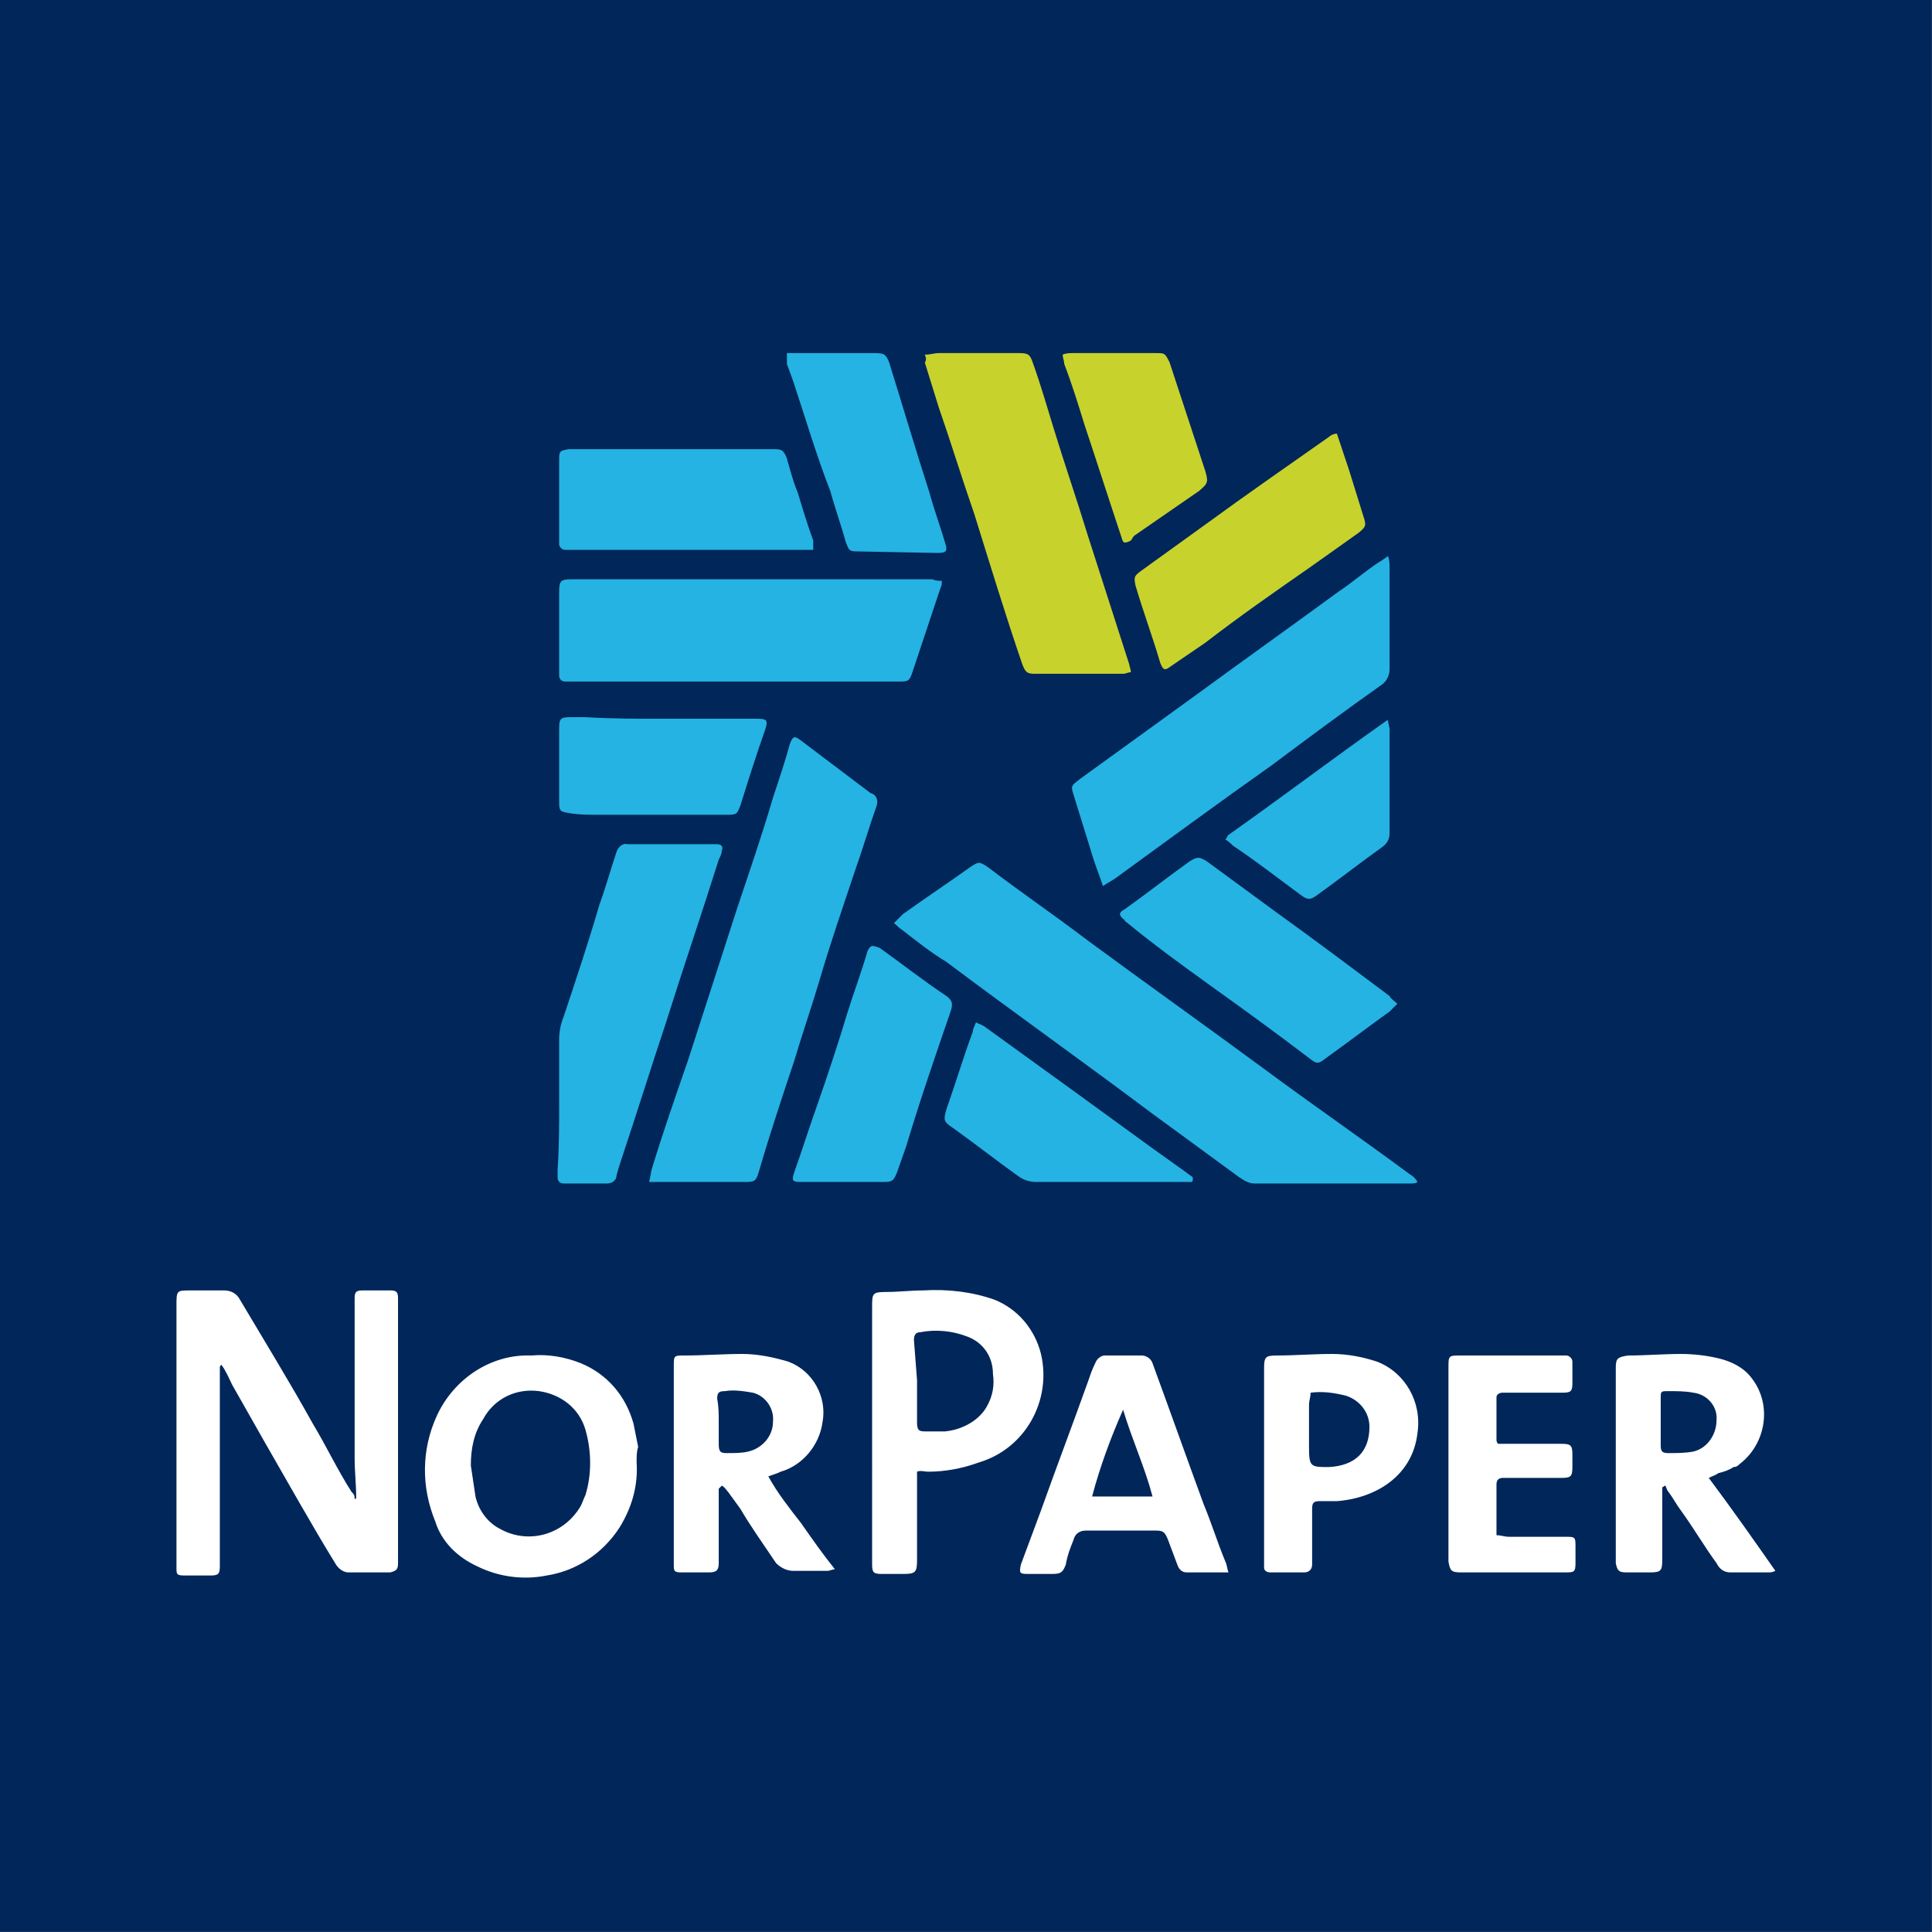
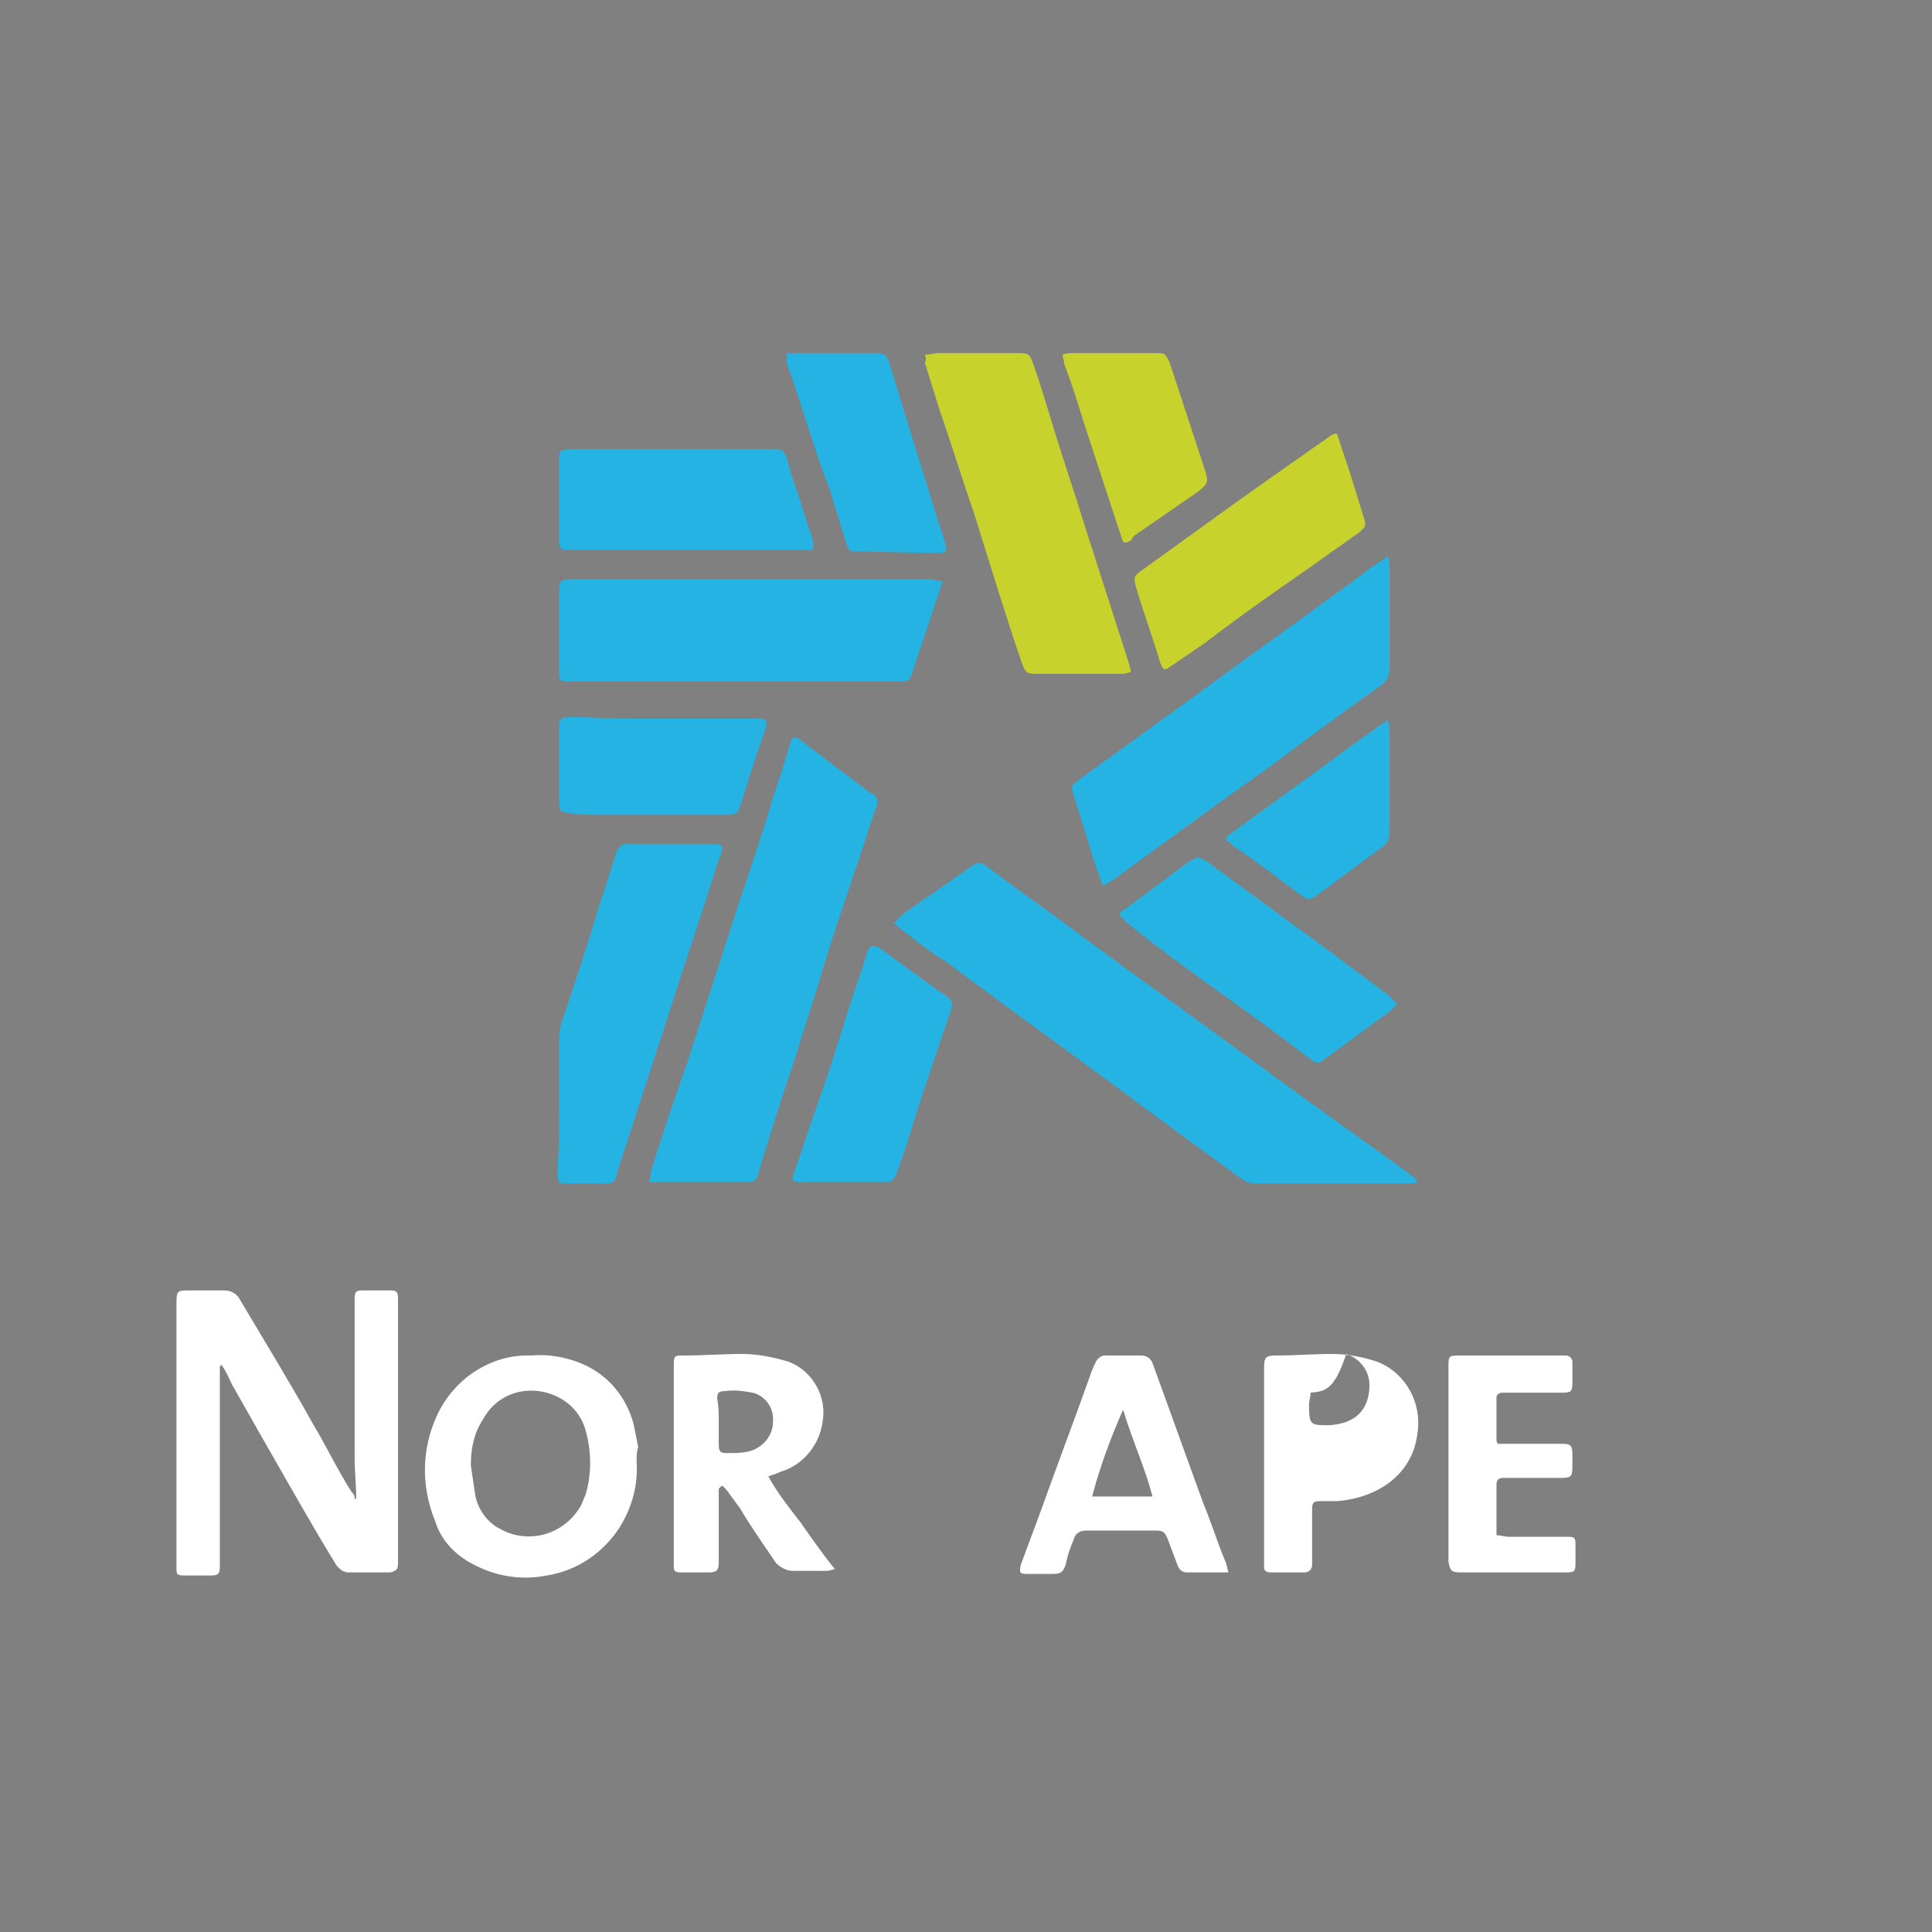
<svg xmlns="http://www.w3.org/2000/svg" version="1.1" id="Layer_1" x="0px" y="0px" viewBox="0 0 124.7 124.7" style="enable-background:new 0 0 124.7 124.7;" xml:space="preserve">
  <rect x="0" y="0" width="124.7" height="124.7" fill="#808080" stroke="none" />
  <style type="text/css">
	.st0{fill:#01265A;}
	.st1{fill:#24B3E2;}
	.st2{fill:#FFFFFF;}
	.st3{fill:#C8D22C;}
</style>
  <g id="Group_2570" transform="translate(-1308 -3759)">
    <g id="Group_164" transform="translate(1363.99 3814.99)">
-       <rect id="Rectangle_486" x="-56" y="-56" class="st0" width="124.7" height="124.7" />
      <path id="Path_975" class="st1" d="M1.7,3.6C1.9,3.4,2.1,3.2,2.3,3c1.4-1,2.9-2,4.3-3c0.6-0.4,0.6-0.4,1.2,0    c2.1,1.6,4.3,3.1,6.4,4.7c3.8,2.8,7.6,5.5,11.4,8.3c3.1,2.3,6.3,4.5,9.4,6.8c0.2,0.1,0.4,0.3,0.5,0.5c-0.1,0.1-0.3,0.1-0.5,0.1    h-10c-0.4,0-0.7-0.2-1-0.4c-1.9-1.4-3.7-2.7-5.6-4.1C14,12.6,9.5,9.4,5.1,6.1C4.1,5.5,3.1,4.7,2.2,4C2,3.9,1.9,3.7,1.7,3.6z" />
      <path id="Path_976" class="st1" d="M-14.1,20.3c0.1-0.3,0.1-0.6,0.2-0.9c0.7-2.3,1.5-4.6,2.3-6.9l3.2-9.9c0.8-2.4,1.6-4.7,2.3-7.1    C-5.7-5.7-5.3-6.9-5-8c0.2-0.5,0.3-0.5,0.7-0.2l4.5,3.4C0.6-4.7,0.7-4.3,0.6-4C0.1-2.6-0.3-1.2-0.8,0.2c-0.8,2.4-1.6,4.7-2.3,7.1    c-0.5,1.7-1.1,3.4-1.6,5.1c-0.8,2.4-1.6,4.8-2.3,7.2c-0.2,0.7-0.3,0.7-1,0.7h-5.4C-13.6,20.3-13.8,20.3-14.1,20.3z" />
      <path id="Path_977" class="st1" d="M15.2,1.2c-0.2-0.6-0.4-1.1-0.6-1.7l-1.3-4.2c-0.2-0.6-0.1-0.6,0.4-1l7.6-5.5    c3-2.2,6.1-4.4,9.1-6.6c0.9-0.6,1.7-1.3,2.6-1.9c0.2-0.1,0.3-0.2,0.6-0.4c0.1,0.3,0.1,0.5,0.1,0.8c0,2.2,0,4.4,0,6.5    c0,0.4-0.2,0.8-0.5,1c-2.4,1.7-4.7,3.4-7.1,5.2C22.7-4.2,19.3-1.7,16,0.7C15.7,0.9,15.5,1,15.2,1.2z" />
      <path id="Path_978" class="st2" d="M-33,40.7c0-0.9-0.1-1.7-0.1-2.6c0-3.3,0-6.7,0-10v-0.3c0-0.4,0.1-0.5,0.5-0.5    c0.6,0,1.2,0,1.8,0c0.4,0,0.5,0.1,0.5,0.5c0,0.3,0,0.6,0,1V44c0,0.3,0,0.6,0,0.9c0,0.4-0.1,0.5-0.5,0.6c-0.9,0-1.8,0-2.7,0    c-0.3,0-0.6-0.2-0.8-0.5c-1.6-2.6-3.1-5.3-4.6-7.9l-2.1-3.7c-0.2-0.4-0.4-0.9-0.7-1.3c-0.1,0.1-0.1,0.1-0.1,0.2c0,0.8,0,1.6,0,2.5    c0,0.8,0,1.6,0,2.4v7.9c0,0.5-0.1,0.6-0.6,0.6c-0.6,0-1.1,0-1.7,0c-0.5,0-0.5-0.1-0.5-0.5V28.3c0-1,0-1,0.9-1c0.7,0,1.5,0,2.2,0    c0.4,0,0.8,0.2,1,0.6c1.6,2.7,3.2,5.3,4.7,8c0.9,1.5,1.6,3,2.5,4.4c0.1,0.1,0.2,0.2,0.2,0.4C-33.1,40.8-33.1,40.8-33,40.7z" />
      <path id="Path_979" class="st1" d="M4.8-18.5c0,0.2,0,0.3-0.1,0.5c-0.6,1.8-1.2,3.6-1.8,5.4C2.7-12,2.6-12,2-12h-21.5    c-0.2,0-0.4-0.1-0.4-0.4c0,0,0,0,0-0.1v-5.3c0-0.7,0.1-0.8,0.8-0.8H4.2C4.4-18.5,4.6-18.5,4.8-18.5z" />
      <path id="Path_980" class="st3" d="M3.7-33.1c0.4,0,0.6-0.1,0.9-0.1c1.7,0,3.4,0,5.2,0c0.6,0,0.7,0.1,0.9,0.7    c0.5,1.4,0.9,2.8,1.3,4.1c0.7,2.3,1.5,4.6,2.2,6.9c0.9,2.8,1.8,5.6,2.7,8.4c0,0.1,0.1,0.3,0.1,0.5c-0.2,0-0.3,0.1-0.5,0.1    c-1.9,0-3.8,0-5.7,0c-0.5,0-0.6-0.1-0.8-0.6c-1.1-3.2-2.1-6.5-3.1-9.7c-0.8-2.3-1.5-4.6-2.3-6.9c-0.3-1-0.6-1.9-0.9-2.9    C3.8-32.7,3.8-32.9,3.7-33.1z" />
      <path id="Path_981" class="st1" d="M-19.9,15.2c0-1.4,0-2.7,0-4.1c0-0.5,0.1-1,0.3-1.5c0.8-2.4,1.6-4.8,2.3-7.2    c0.4-1.1,0.7-2.2,1.1-3.4c0.1-0.3,0.4-0.6,0.7-0.5c0.8,0,1.7,0,2.5,0c0.9,0,1.9,0,2.8,0h0.5c0.3,0,0.4,0.2,0.3,0.4    c0,0.2-0.1,0.4-0.2,0.6c-1.1,3.5-2.3,7-3.4,10.5c-1,3-1.9,5.9-2.9,8.9c-0.1,0.3-0.2,0.6-0.3,1c0,0.3-0.3,0.5-0.6,0.5h-2.8    c-0.2,0-0.4-0.1-0.4-0.4c0,0,0,0,0,0c0-0.2,0-0.3,0-0.5C-19.9,18-19.9,16.6-19.9,15.2z" />
      <path id="Path_982" class="st2" d="M-14.9,38.4c0.1,1.5-0.3,2.9-1.1,4.2c-1.1,1.7-2.8,2.8-4.7,3.1c-1.5,0.3-3.1,0.1-4.5-0.6    c-1.3-0.6-2.3-1.6-2.7-2.9c-0.9-2.2-0.9-4.6,0.1-6.8c1.1-2.4,3.5-4,6.1-3.9c1.1-0.1,2.2,0.1,3.2,0.5c1.7,0.7,2.9,2.1,3.4,3.9    c0.1,0.5,0.2,1,0.3,1.5C-14.9,37.7-14.9,38-14.9,38.4z M-25.6,38.6c0.1,0.7,0.2,1.3,0.3,2c0.2,0.9,0.8,1.7,1.6,2.1    c1.8,1,4.1,0.4,5.2-1.5c0.1-0.2,0.2-0.5,0.3-0.7c0.4-1.3,0.4-2.8,0-4.2c-0.4-1.4-1.6-2.3-3-2.5c-1.5-0.2-2.9,0.5-3.6,1.8    C-25.4,36.5-25.6,37.5-25.6,38.6L-25.6,38.6z" />
-       <path id="Path_983" class="st2" d="M3.2,39v5.7c0,0.8-0.1,0.9-0.9,0.9H0.9c-0.5,0-0.6-0.1-0.6-0.6V28.4c0-0.9,0-1,0.9-1    c0.8,0,1.6-0.1,2.4-0.1c1.6-0.1,3.2,0.1,4.6,0.6c1.5,0.6,2.6,1.9,3,3.5c0.7,3-1,6.1-4,7C6.1,38.8,5,39,3.9,39    C3.7,39,3.4,38.9,3.2,39z M3.2,33.1L3.2,33.1c0,0.9,0,1.8,0,2.7c0,0.5,0.1,0.6,0.5,0.6c0.4,0,0.9,0,1.3,0c1.1-0.1,2.2-0.7,2.7-1.6    c0.4-0.7,0.5-1.4,0.4-2.1c0-1.1-0.6-2-1.6-2.4c-1-0.4-2.1-0.5-3.1-0.3c-0.3,0-0.4,0.2-0.4,0.5L3.2,33.1z" />
      <path id="Path_984" class="st1" d="M-3.5-20.5c-0.3,0-0.5,0-0.7,0h-15.3c-0.2,0-0.3-0.1-0.4-0.3c0,0,0,0,0,0c0-0.2,0-0.3,0-0.5    v-5.1c0-0.5,0.1-0.5,0.6-0.6H-6c0.5,0,0.6,0.1,0.8,0.6c0.2,0.7,0.4,1.5,0.7,2.2c0.3,1,0.6,2,1,3.1C-3.5-20.9-3.5-20.7-3.5-20.5z" />
      <path id="Path_985" class="st1" d="M34.2,8.8c-0.2,0.2-0.3,0.3-0.5,0.5c-1.4,1-2.7,2-4.1,3c-0.5,0.4-0.6,0.4-1.1,0    c-2.1-1.6-4.3-3.2-6.4-4.7c-1.8-1.3-3.6-2.6-5.3-4c-0.1-0.1-0.2-0.1-0.2-0.2c-0.4-0.3-0.4-0.5,0-0.7c1.4-1,2.8-2.1,4.2-3.1    c0.5-0.3,0.6-0.3,1.1,0c1.5,1.1,3,2.2,4.5,3.3c2.5,1.8,4.9,3.6,7.3,5.4C33.8,8.5,34,8.6,34.2,8.8z" />
      <path id="Path_986" class="st3" d="M30.3-28l0.8,2.4l0.9,2.9c0.2,0.6,0.2,0.7-0.3,1.1c-1,0.7-2.1,1.5-3.1,2.2    c-2.3,1.6-4.6,3.2-6.8,4.9L19.6-13c-0.4,0.3-0.5,0.3-0.7-0.2c-0.5-1.7-1.1-3.3-1.6-5c-0.1-0.5-0.1-0.6,0.3-0.9    c1.4-1,2.9-2.1,4.3-3.1c2.6-1.9,5.2-3.7,7.9-5.6C29.9-27.9,30.1-28,30.3-28z" />
-       <path id="Path_987" class="st2" d="M54.3,39.4c1.5,2,2.9,4,4.3,6c-0.2,0.1-0.3,0.1-0.5,0.1h-2.4c-0.4,0-0.7-0.2-0.9-0.6    c-0.8-1.1-1.5-2.3-2.3-3.4c-0.3-0.4-0.5-0.8-0.8-1.2c-0.1-0.1-0.1-0.2-0.2-0.4c-0.1,0-0.1,0.1-0.2,0.1c0,0.2,0,0.4,0,0.6v4.1    c0,0.7-0.1,0.8-0.8,0.8H49c-0.5,0-0.6-0.1-0.7-0.6c0-0.2,0-0.3,0-0.5V32.3c0-0.6,0.1-0.7,0.8-0.8c1.1,0,2.3-0.1,3.4-0.1    c0.8,0,1.7,0.1,2.5,0.3c0.8,0.2,1.6,0.6,2.1,1.3c1.3,1.7,0.9,4.2-0.8,5.5c-0.1,0.1-0.2,0.2-0.4,0.2c-0.3,0.2-0.6,0.3-1,0.4    C54.8,39.2,54.5,39.3,54.3,39.4z M51.2,35.8v1.5c0,0.4,0.1,0.5,0.5,0.5c0.5,0,1.1,0,1.6-0.1c0.9-0.2,1.5-1.1,1.5-2    c0.1-0.9-0.6-1.7-1.5-1.8c-0.5-0.1-1.1-0.1-1.6-0.1c-0.5,0-0.5,0-0.5,0.5C51.2,34.8,51.2,35.3,51.2,35.8L51.2,35.8z" />
      <path id="Path_988" class="st2" d="M-9.6,40.1c0,0.2,0,0.3,0,0.5c0,1.5,0,2.9,0,4.3c0,0.4-0.1,0.6-0.6,0.6h-1.8    c-0.5,0-0.5-0.1-0.5-0.5V32.2c0-0.7,0-0.7,0.7-0.7c1.2,0,2.5-0.1,3.7-0.1c1,0,2,0.2,3,0.5c1.6,0.6,2.5,2.3,2.2,3.9    c-0.2,1.5-1.3,2.8-2.7,3.2c-0.2,0.1-0.5,0.2-0.8,0.3c0.6,1.1,1.4,2.1,2.1,3c0.7,1,1.4,2,2.2,3c-0.2,0-0.3,0.1-0.5,0.1    c-0.7,0-1.5,0-2.2,0c-0.4,0-0.8-0.2-1.1-0.5c-0.8-1.2-1.6-2.3-2.3-3.5l-0.8-1.1c-0.1-0.1-0.2-0.3-0.4-0.4    C-9.5,40-9.6,40.1-9.6,40.1z M-9.6,35.7L-9.6,35.7v1.5c0,0.5,0.1,0.6,0.5,0.6c0.5,0,1,0,1.4-0.1c0.9-0.2,1.6-1,1.6-1.9    c0.1-0.9-0.5-1.7-1.3-1.9c-0.6-0.1-1.2-0.2-1.8-0.1c-0.4,0-0.5,0.1-0.5,0.5C-9.6,34.8-9.6,35.3-9.6,35.7L-9.6,35.7z" />
      <path id="Path_989" class="st1" d="M-1.7,20.3h-2.6c-0.6,0-0.6-0.1-0.4-0.7c0.5-1.4,0.9-2.7,1.4-4.1c0.7-2,1.4-4.1,2-6.1    c0.4-1.3,0.9-2.6,1.3-4C0.2,5,0.3,5,0.8,5.2c1.4,1,2.8,2.1,4.3,3.1c0.4,0.3,0.4,0.5,0.3,0.9c-1,2.9-2,5.8-2.9,8.8l-0.6,1.7    c-0.2,0.5-0.3,0.6-0.8,0.6C0.1,20.3-0.8,20.3-1.7,20.3z" />
      <path id="Path_990" class="st2" d="M23.3,45.5h-2.7c-0.3,0-0.5-0.2-0.6-0.5l-0.6-1.6c-0.2-0.5-0.3-0.6-0.8-0.6c-1.5,0-3,0-4.5,0    c-0.4,0-0.7,0.2-0.8,0.6c-0.2,0.5-0.4,1-0.5,1.6c-0.2,0.5-0.3,0.6-0.9,0.6h-1.6c-0.5,0-0.5-0.1-0.4-0.6l1.3-3.5    c1-2.8,2.1-5.7,3.1-8.5c0.1-0.3,0.2-0.6,0.4-1c0.1-0.3,0.4-0.5,0.6-0.5h2.4c0.3,0,0.6,0.2,0.7,0.5c1.1,3,2.2,6.1,3.3,9.1    c0.5,1.2,0.9,2.5,1.4,3.7C23.2,45,23.2,45.2,23.3,45.5z M16.5,35c-0.8,1.8-1.5,3.7-2,5.6c1.3,0,2.5,0,3.9,0    C17.9,38.7,17.1,37,16.5,35L16.5,35z" />
      <path id="Path_991" class="st1" d="M-5.2-33.2c0.2,0,0.3,0,0.5,0h5.2c0.6,0,0.7,0.1,0.9,0.6C2.3-29.7,3.1-27,4-24.2    C4.3-23.1,4.7-22,5-21c0.2,0.6,0.1,0.7-0.5,0.7l-5.2-0.1c-0.5,0-0.5-0.1-0.7-0.6c-0.3-1.1-0.7-2.2-1-3.3C-3.3-26.6-4-29-4.8-31.4    l-0.4-1.1C-5.2-32.8-5.2-33-5.2-33.2z" />
-       <path id="Path_992" class="st2" d="M25.6,38.5v-6.2c0-0.7,0.1-0.8,0.8-0.8c1.2,0,2.4-0.1,3.6-0.1c1,0,2,0.2,2.9,0.5    c1.8,0.7,2.9,2.6,2.6,4.6c-0.3,2.7-2.6,4.2-5.2,4.4c-0.4,0-0.8,0-1.1,0c-0.4,0-0.5,0.1-0.5,0.5v3.6c0,0.3-0.2,0.5-0.5,0.5H26    c-0.2,0-0.4-0.1-0.4-0.3c0,0,0-0.1,0-0.1v-0.4C25.6,42.6,25.6,40.6,25.6,38.5z M28.6,33.9c0,0.3-0.1,0.5-0.1,0.8v2.7    c0,1.3,0.1,1.3,1.3,1.3c1.7-0.1,2.6-1,2.6-2.6c0-0.9-0.6-1.7-1.5-2C30.1,33.9,29.4,33.8,28.6,33.9z" />
-       <path id="Path_993" class="st1" d="M20.9,20.3h-10c-0.4,0-0.8-0.1-1.2-0.4c-1.4-1-2.8-2.1-4.2-3.1c-0.6-0.4-0.6-0.5-0.4-1.2    c0.6-1.7,1.1-3.4,1.7-5c0-0.2,0.1-0.3,0.2-0.6c0.2,0.1,0.5,0.2,0.6,0.3c3.6,2.6,7.2,5.2,10.9,7.9c0.7,0.5,1.4,1,2.1,1.5    c0.1,0.1,0.3,0.2,0.4,0.3C21,20.2,21,20.3,20.9,20.3z" />
+       <path id="Path_992" class="st2" d="M25.6,38.5v-6.2c0-0.7,0.1-0.8,0.8-0.8c1.2,0,2.4-0.1,3.6-0.1c1,0,2,0.2,2.9,0.5    c1.8,0.7,2.9,2.6,2.6,4.6c-0.3,2.7-2.6,4.2-5.2,4.4c-0.4,0-0.8,0-1.1,0c-0.4,0-0.5,0.1-0.5,0.5v3.6c0,0.3-0.2,0.5-0.5,0.5H26    c-0.2,0-0.4-0.1-0.4-0.3c0,0,0-0.1,0-0.1v-0.4C25.6,42.6,25.6,40.6,25.6,38.5z M28.6,33.9c0,0.3-0.1,0.5-0.1,0.8c0,1.3,0.1,1.3,1.3,1.3c1.7-0.1,2.6-1,2.6-2.6c0-0.9-0.6-1.7-1.5-2C30.1,33.9,29.4,33.8,28.6,33.9z" />
      <path id="Path_994" class="st2" d="M40.7,37.2c0.2,0,0.4,0,0.6,0h3.5c0.6,0,0.7,0.1,0.7,0.7v0.8c0,0.6-0.1,0.7-0.7,0.7H41    c-0.2,0-0.4,0.1-0.4,0.4c0,0,0,0,0,0.1v3.2c0.3,0,0.5,0.1,0.8,0.1H45c0.7,0,0.7,0,0.7,0.7v1c0,0.6-0.1,0.6-0.7,0.6h-6.7    c-0.6,0-0.7-0.1-0.8-0.7V32.3c0-0.8,0-0.8,0.8-0.8h6.3c0.2,0,0.4,0,0.5,0c0.2,0,0.4,0.2,0.4,0.4c0,0,0,0,0,0.1v1.3    c0,0.5-0.1,0.6-0.6,0.6H41c-0.2,0-0.4,0.1-0.4,0.3c0,0,0,0,0,0.1c0,0.9,0,1.8,0,2.6C40.6,37,40.6,37.1,40.7,37.2z" />
      <path id="Path_995" class="st1" d="M-13.5-9.6h6.4c0.6,0,0.7,0.1,0.5,0.7C-7.2-7.2-7.7-5.6-8.2-4c-0.2,0.5-0.2,0.6-0.8,0.6    c-2.8,0-5.6,0-8.4,0c-0.6,0-1.2,0-1.8-0.1s-0.7-0.1-0.7-0.7V-9c0-0.6,0.1-0.7,0.7-0.7h1C-16.5-9.6-14.8-9.6-13.5-9.6z" />
      <path id="Path_996" class="st3" d="M12.6-33.1c0.2-0.1,0.5-0.1,0.7-0.1c1.8,0,3.6,0,5.3,0c0.6,0,0.6,0,0.9,0.6l2.3,7    c0.2,0.7,0.2,0.8-0.4,1.3l-4.2,2.9L17-21.1c-0.4,0.2-0.5,0.2-0.6-0.2c-0.8-2.4-1.6-4.9-2.4-7.3c-0.4-1.3-0.8-2.6-1.3-3.9    C12.7-32.7,12.6-32.9,12.6-33.1z" />
      <path id="Path_997" class="st1" d="M33.6-9.5c0,0.2,0.1,0.4,0.1,0.6v6.7c0,0.4-0.2,0.7-0.5,0.9c-1.4,1-2.8,2.1-4.2,3.1    c-0.4,0.3-0.6,0.3-1,0c-1.5-1.1-2.9-2.2-4.4-3.2c-0.1-0.1-0.3-0.3-0.5-0.4c0.1-0.1,0.1-0.2,0.2-0.3c3.4-2.4,6.7-4.9,10.1-7.3    C33.5-9.5,33.6-9.5,33.6-9.5z" />
    </g>
  </g>
</svg>